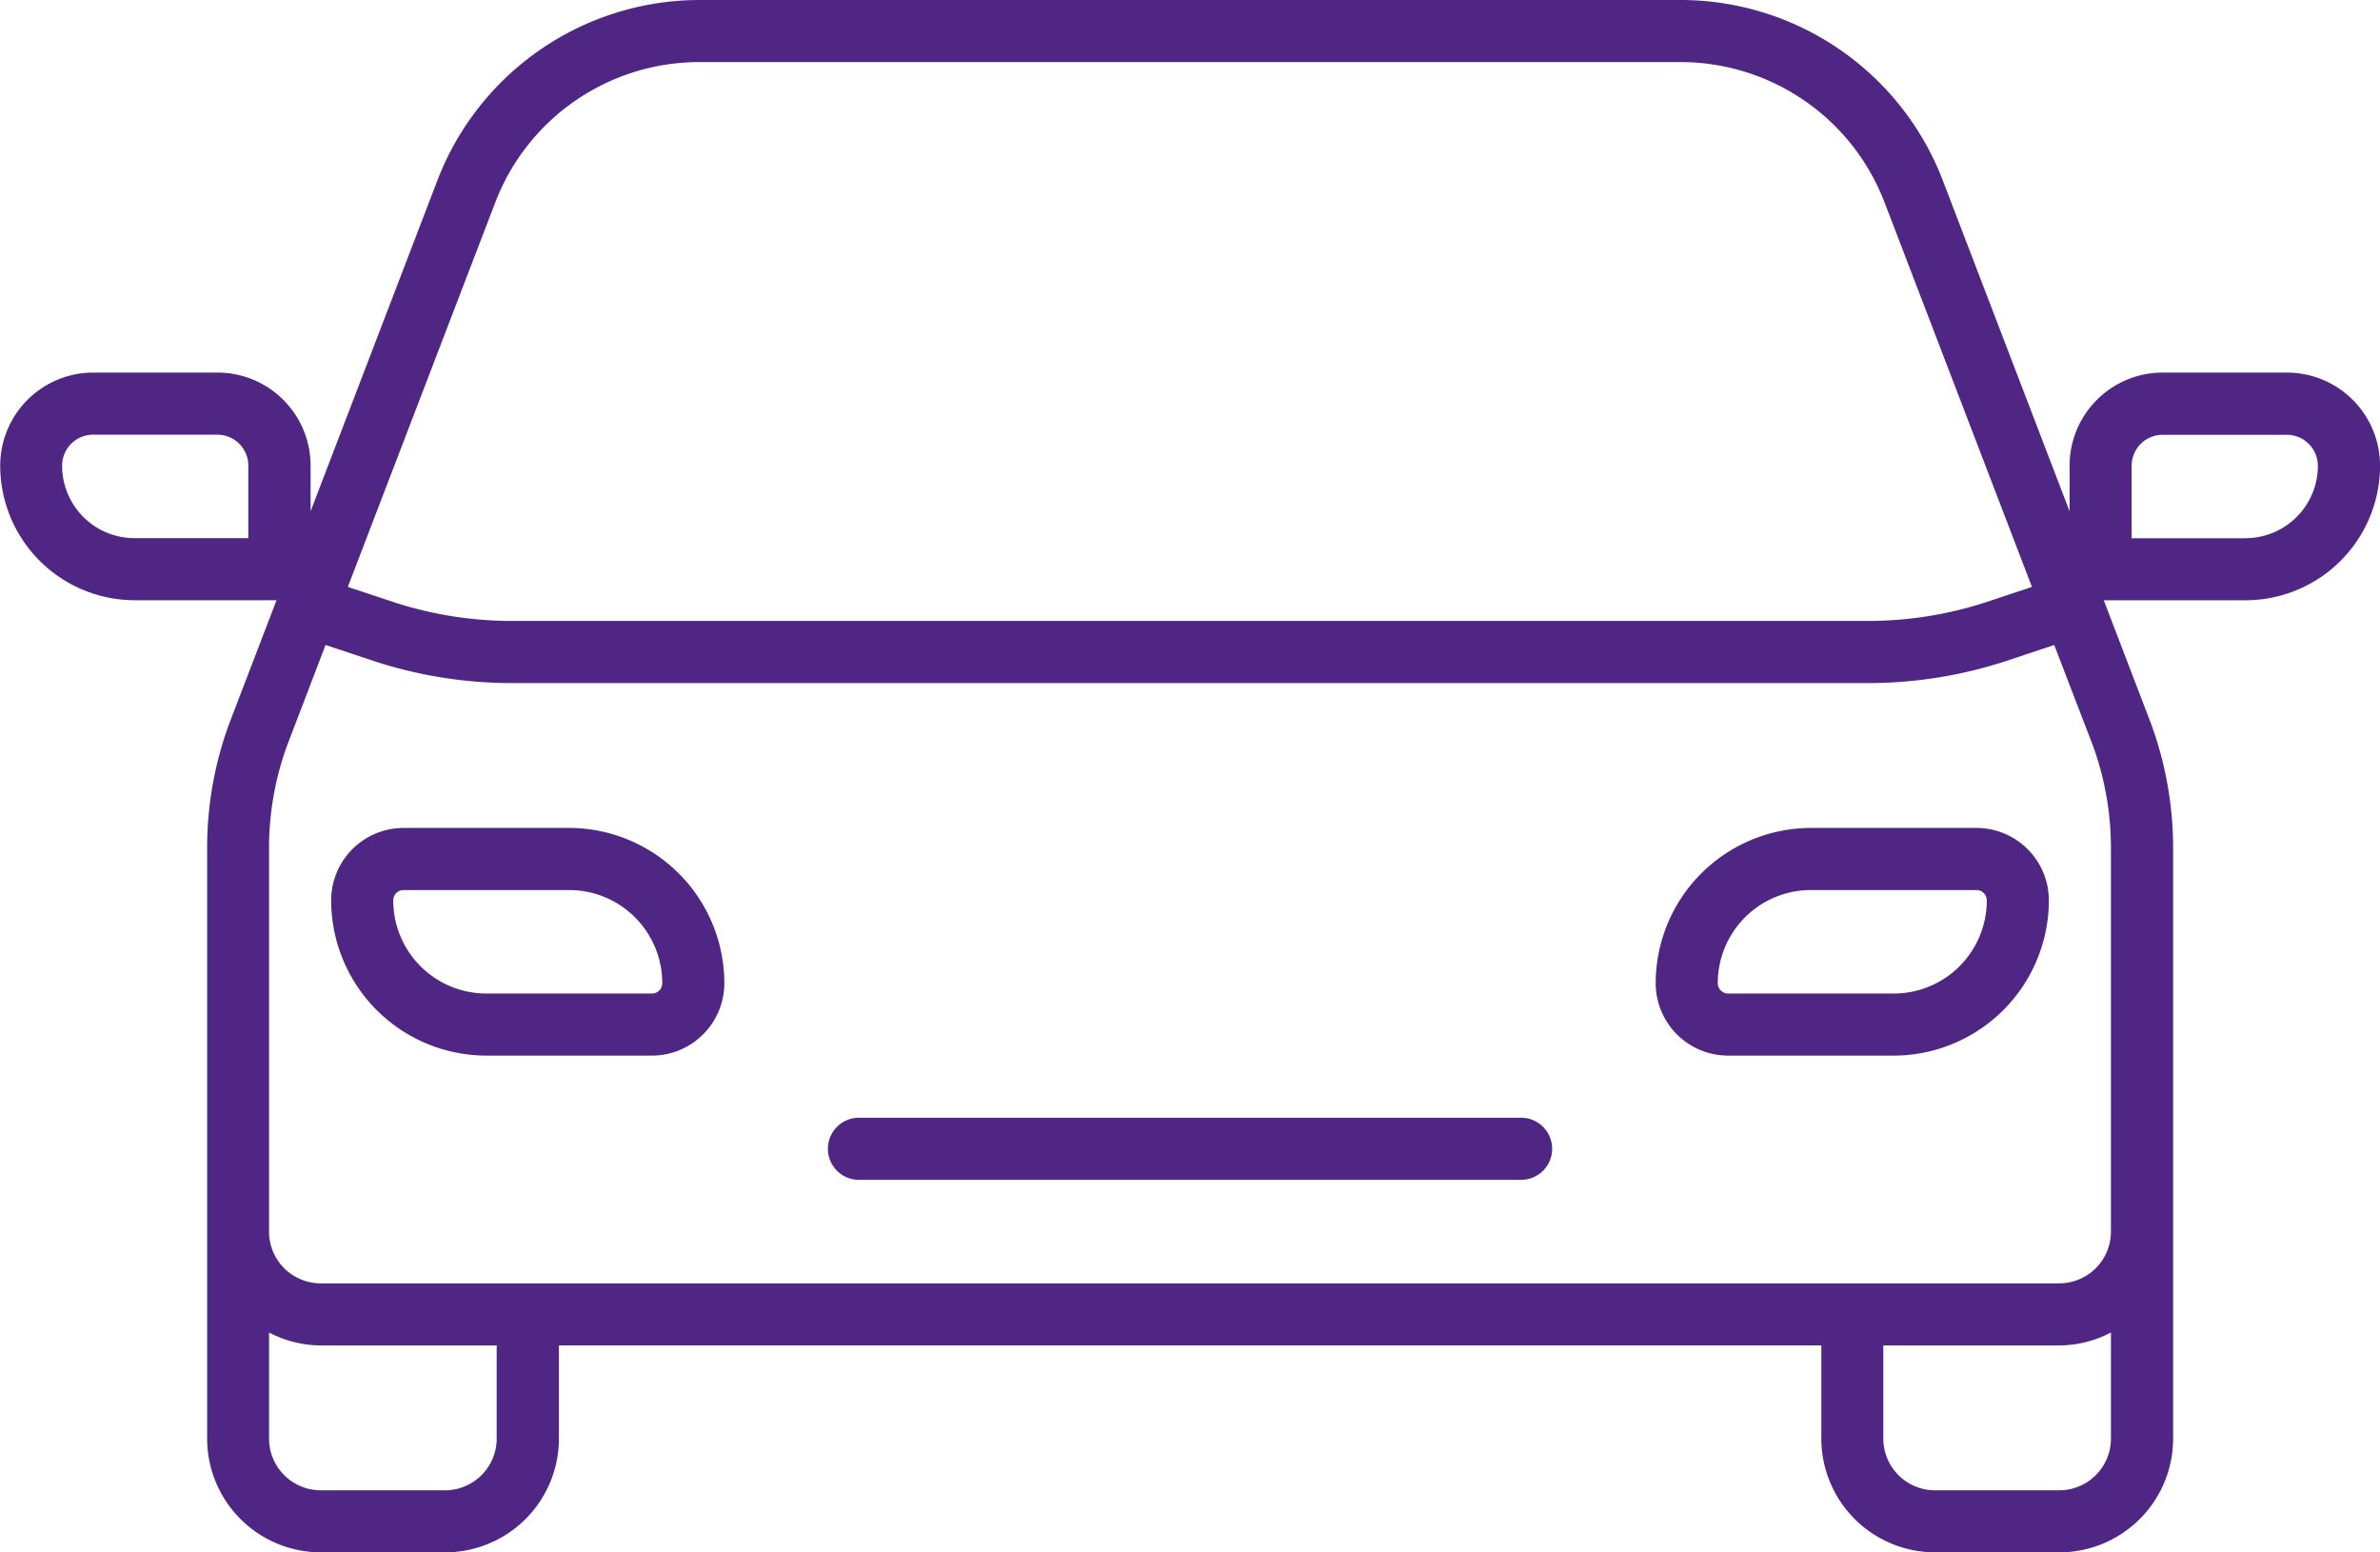
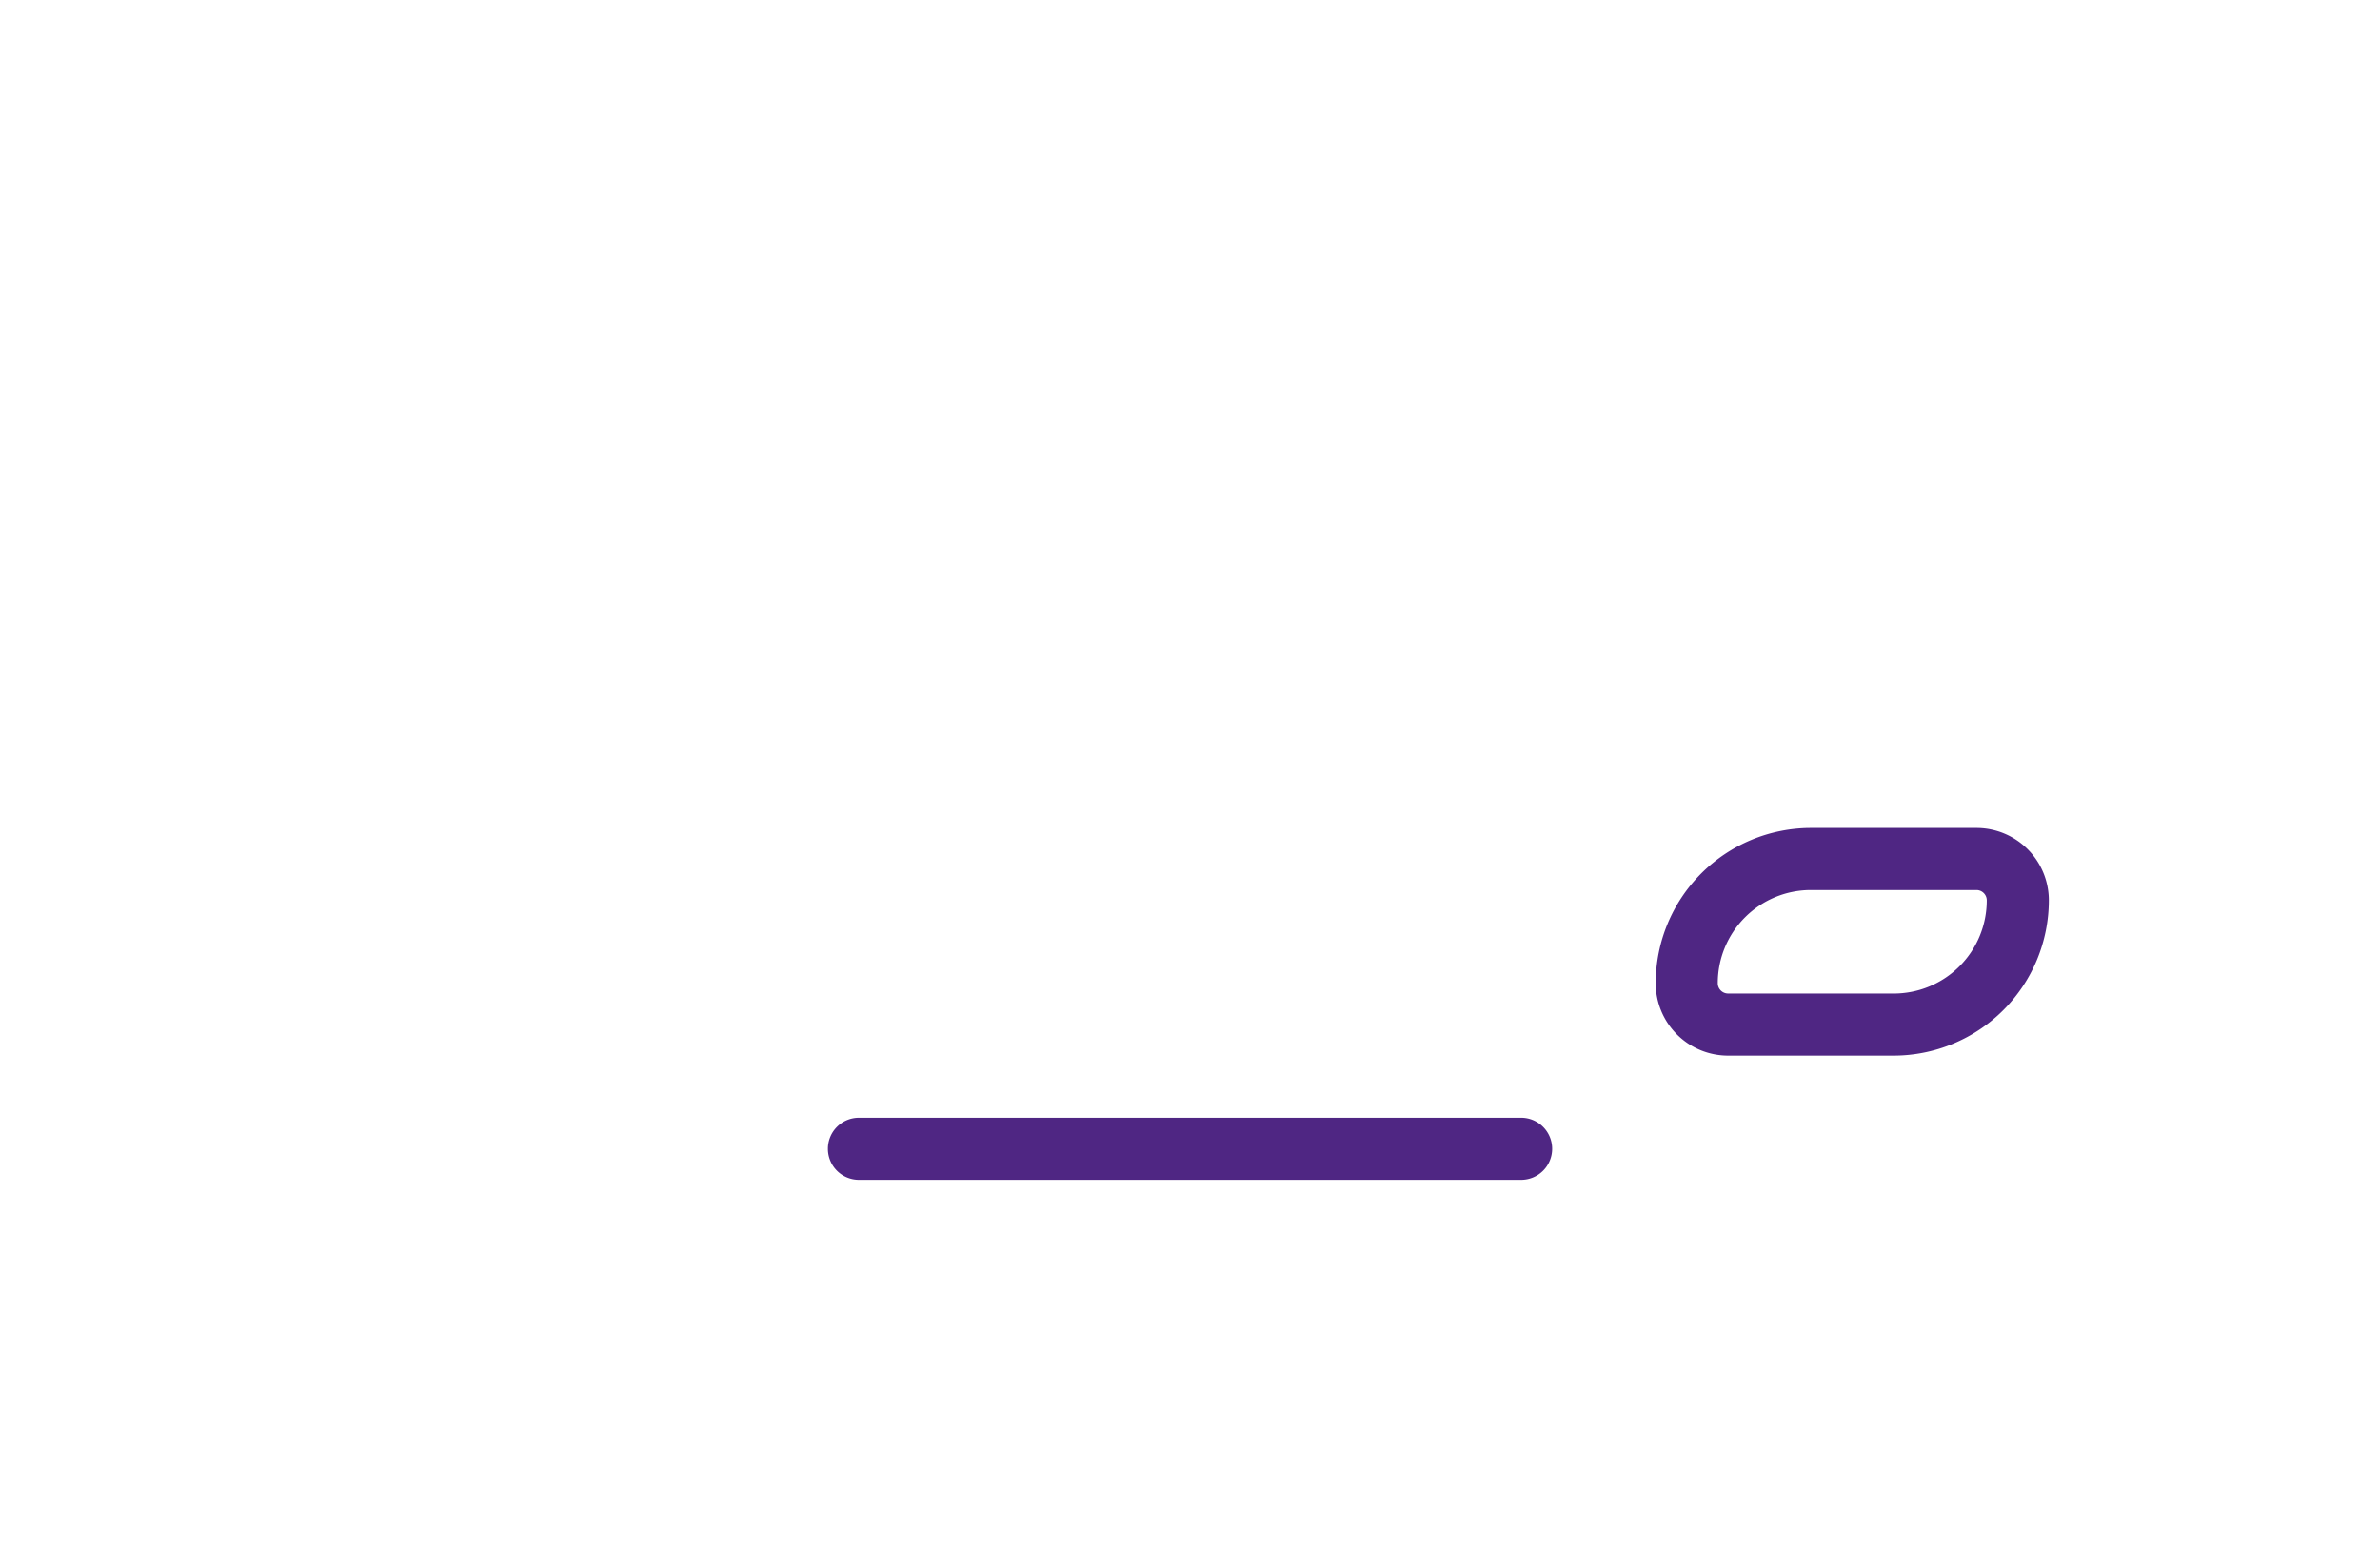
<svg xmlns="http://www.w3.org/2000/svg" width="92.012" height="60.008" viewBox="0 0 92.012 60.008">
  <g id="Group_171" data-name="Group 171" transform="translate(161.75 -259.25)">
-     <path id="Path_84" data-name="Path 84" d="M-144.549,279.25h-6.4a2.8,2.8,0,0,0-2.8,2.8,6.008,6.008,0,0,0,6,6h6.4a2.8,2.8,0,0,0,2.8-2.8A6.008,6.008,0,0,0-144.549,279.25Zm3.2,6.4h-6.4a3.6,3.6,0,0,1-3.6-3.6.4.4,0,0,1,.4-.4h6.4a3.6,3.6,0,0,1,3.6,3.6A.4.4,0,0,1-141.348,285.651Z" transform="translate(4.802 12.004)" fill="#4f2683" />
    <path id="Path_85" data-name="Path 85" d="M-114.947,286.25h-25.6a1.2,1.2,0,0,0-1.2,1.2,1.2,1.2,0,0,0,1.2,1.2h25.6a1.2,1.2,0,0,0,1.2-1.2A1.2,1.2,0,0,0-114.947,286.25Z" transform="translate(12.004 16.206)" fill="#4f2683" />
    <path id="Path_86" data-name="Path 86" d="M-109.348,279.25h-6.4a6.008,6.008,0,0,0-6,6,2.8,2.8,0,0,0,2.8,2.8h6.4a6.008,6.008,0,0,0,6-6A2.8,2.8,0,0,0-109.348,279.25Zm-3.2,6.4h-6.4a.4.4,0,0,1-.4-.4,3.6,3.6,0,0,1,3.6-3.6h6.4a.4.4,0,0,1,.4.4A3.6,3.6,0,0,1-112.549,285.651Z" transform="translate(24.008 12.004)" fill="#4f2683" />
-     <path id="Path_87" data-name="Path 87" d="M-73.339,273.652h-4.8a3.6,3.6,0,0,0-3.6,3.6v1.762l-4.917-12.829a10.862,10.862,0,0,0-10.084-6.935h-38a10.864,10.864,0,0,0-10.085,6.935l-4.917,12.827v-1.76a3.6,3.6,0,0,0-3.6-3.6h-4.8a3.6,3.6,0,0,0-3.6,3.6,5.207,5.207,0,0,0,5.2,5.2h5.482l-1.845,4.813a13.953,13.953,0,0,0-.837,4.765v22.825a4.4,4.4,0,0,0,4.4,4.4h4.8a4.4,4.4,0,0,0,4.4-4.4v-3.6h48.806v3.6a4.4,4.4,0,0,0,4.4,4.4h4.8a4.4,4.4,0,0,0,4.4-4.4V292.032a13.975,13.975,0,0,0-.845-4.786l-1.837-4.793h5.482a5.207,5.207,0,0,0,5.2-5.2A3.6,3.6,0,0,0-73.339,273.652Zm-78.81,6.4h-4.4a2.8,2.8,0,0,1-2.8-2.8,1.2,1.2,0,0,1,1.2-1.2h4.8a1.2,1.2,0,0,1,1.2,1.2Zm9.558-13.008a8.448,8.448,0,0,1,7.844-5.394h38a8.446,8.446,0,0,1,7.843,5.394l5.71,14.893-1.667.555a14.745,14.745,0,0,1-4.681.76h-52.413a14.719,14.719,0,0,1-4.682-.762l-1.666-.554Zm.043,47.813a2,2,0,0,1-2,2h-4.8a2,2,0,0,1-2-2v-4.1a4.334,4.334,0,0,0,2,.5h6.8Zm60.408,2h-4.8a2,2,0,0,1-2-2v-3.6h6.8a4.334,4.334,0,0,0,2-.5v4.1A2,2,0,0,1-82.14,316.857Zm2-10a2,2,0,0,1-2,2h-67.209a2,2,0,0,1-2-2V292.032a11.577,11.577,0,0,1,.685-3.928l1.5-3.922,1.768.587a17.1,17.1,0,0,0,5.441.885h52.413a17.129,17.129,0,0,0,5.439-.883l1.77-.589,1.5,3.9a11.566,11.566,0,0,1,.693,3.946Zm5.2-26.8h-4.4v-2.8a1.2,1.2,0,0,1,1.2-1.2h4.8a1.2,1.2,0,0,1,1.2,1.2A2.8,2.8,0,0,1-74.939,280.053Z" fill="#4f2683" />
  </g>
</svg>